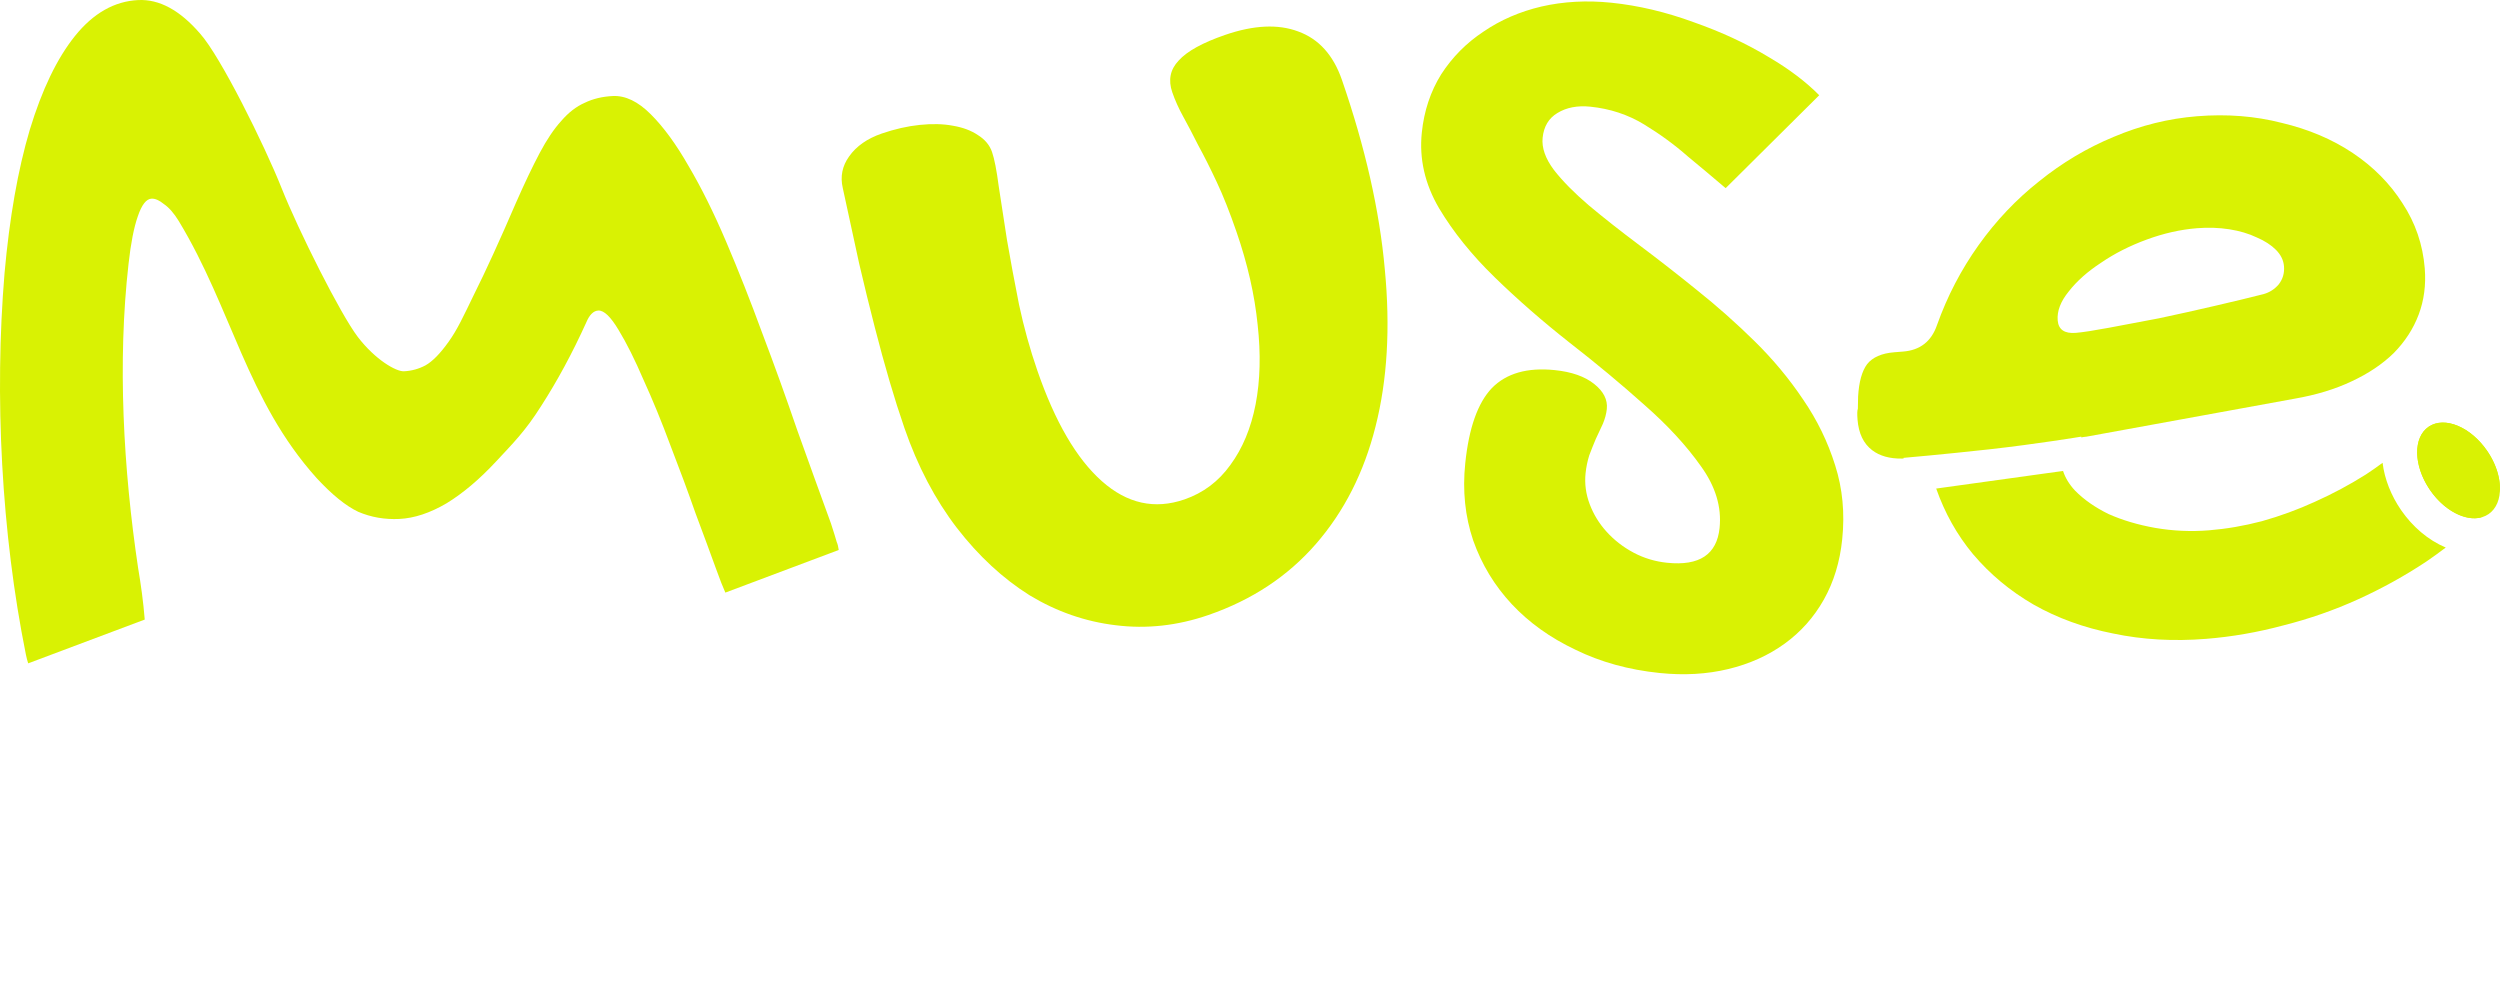
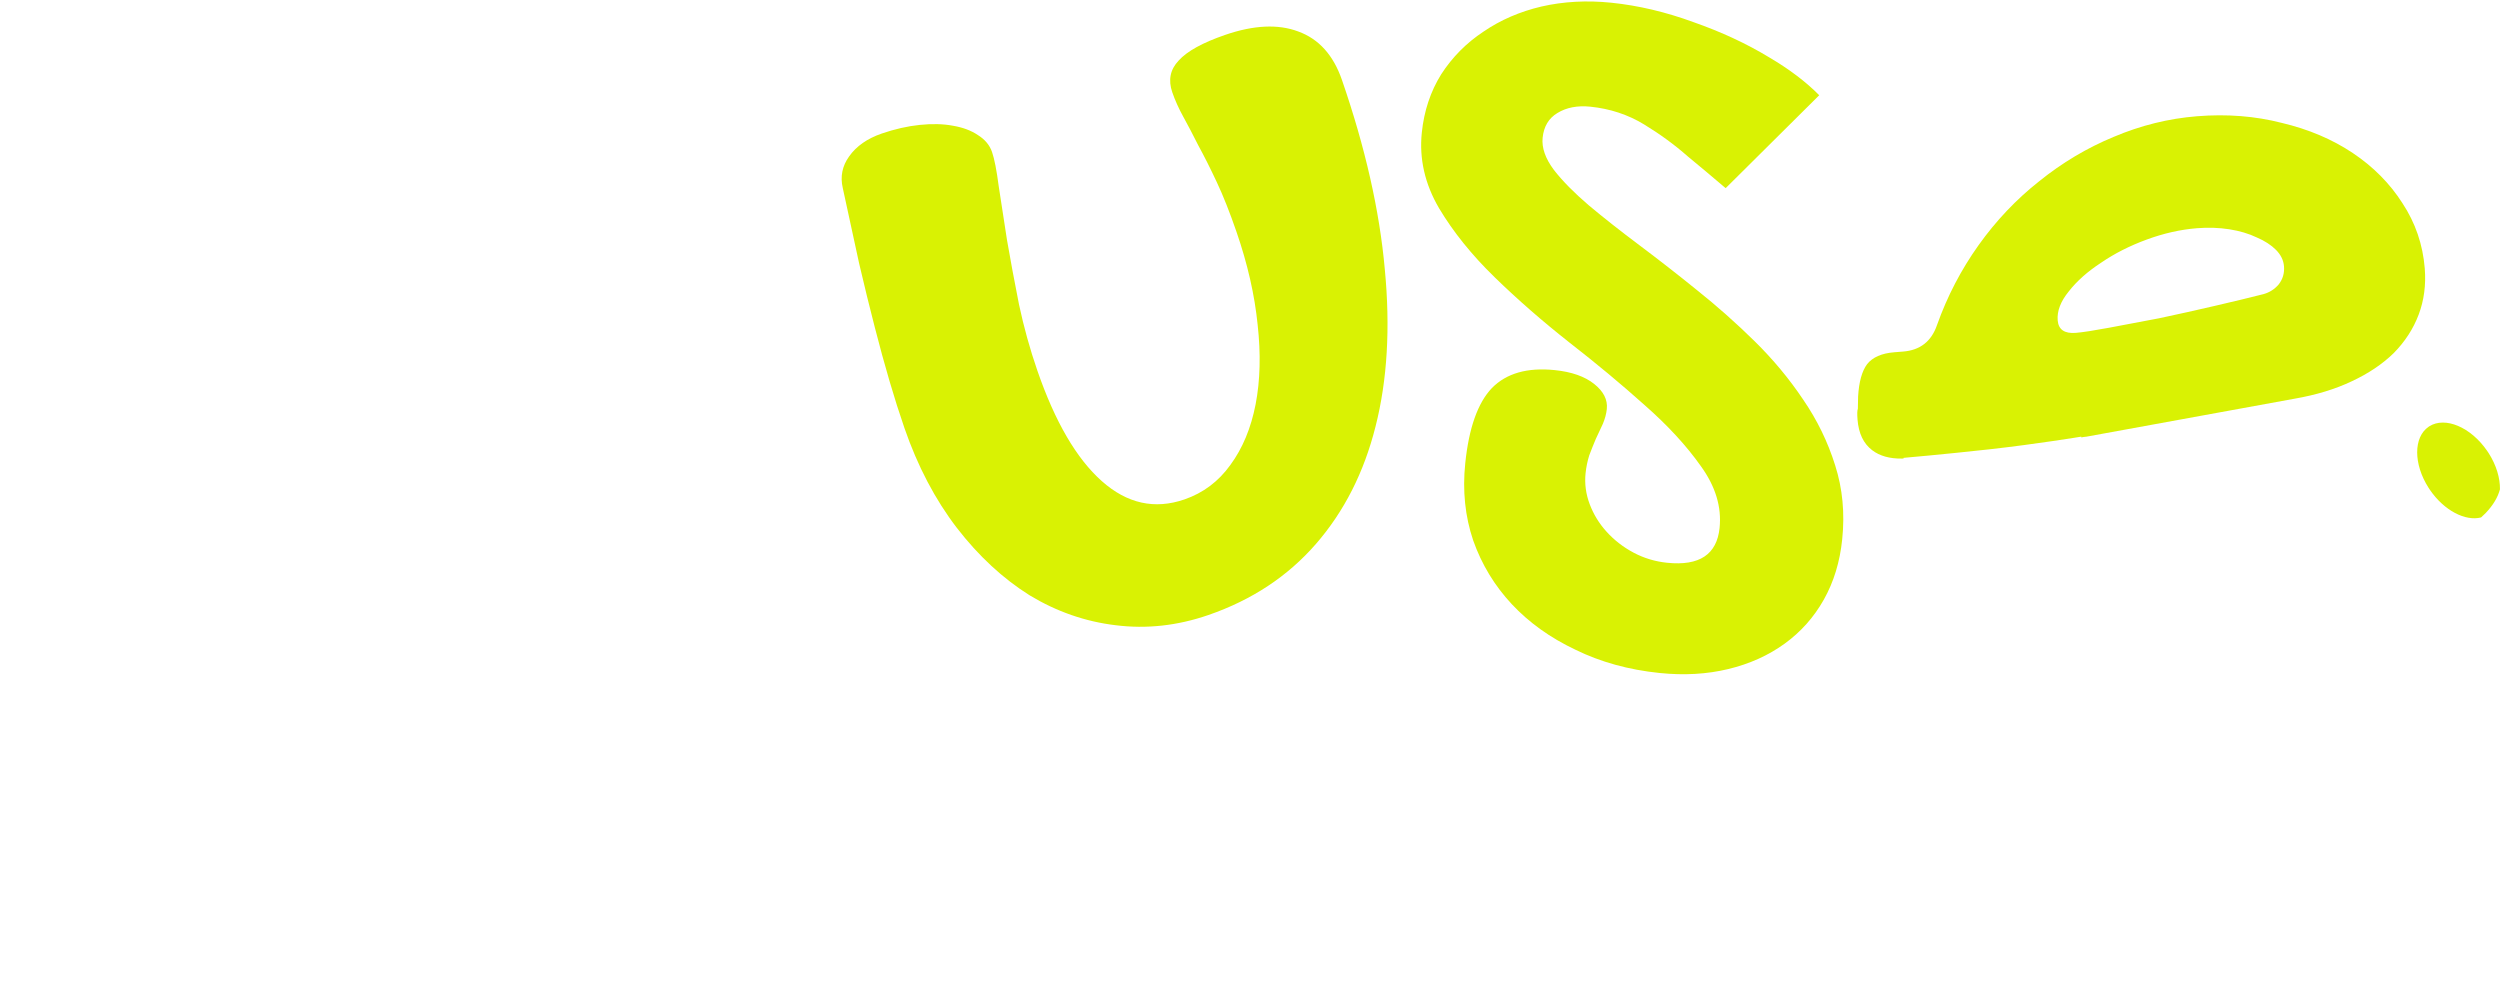
<svg xmlns="http://www.w3.org/2000/svg" viewBox="0 0 123.899 49.544" fill="none">
-   <path d="M6.853 0.003C7.894 -0.047 8.914 0.505 9.913 1.661C10.932 2.796 13.112 7.201 13.954 9.318C14.796 11.434 16.869 15.565 17.733 16.699C18.598 17.832 19.635 18.419 20.016 18.401C20.396 18.382 20.753 18.285 21.085 18.108C21.437 17.91 21.819 17.52 22.233 16.938C22.665 16.335 22.955 15.704 23.502 14.574C24.069 13.443 24.759 11.934 25.571 10.049C26.005 9.064 26.396 8.243 26.746 7.584C27.095 6.925 27.45 6.396 27.812 5.997C28.173 5.578 28.56 5.278 28.973 5.097C29.384 4.897 29.851 4.784 30.372 4.759C30.992 4.729 31.619 5.03 32.251 5.662C32.884 6.293 33.507 7.146 34.121 8.22C34.755 9.293 35.378 10.547 35.989 11.982C36.601 13.417 37.196 14.924 37.774 16.502C38.372 18.078 38.952 19.685 39.513 21.324C40.093 22.941 40.648 24.48 41.181 25.939C41.322 26.374 41.418 26.68 41.466 26.858C41.515 26.97 41.548 27.104 41.567 27.257L35.948 29.369C35.835 29.123 35.679 28.724 35.48 28.172C35.202 27.403 34.867 26.496 34.475 25.451C34.102 24.386 33.686 23.262 33.228 22.08C32.789 20.898 32.345 19.815 31.896 18.833C31.466 17.831 31.055 17.008 30.663 16.364C30.269 15.701 29.932 15.376 29.652 15.39C29.412 15.402 29.211 15.602 29.05 15.991C28.361 17.51 27.614 18.89 26.812 20.133C26.029 21.375 25.409 21.984 24.589 22.867C23.769 23.749 22.95 24.442 22.132 24.943C21.312 25.424 20.532 25.683 19.791 25.719C19.07 25.754 18.392 25.636 17.757 25.366C17.141 25.075 16.452 24.516 15.689 23.69C12.223 19.828 11.501 15.319 8.859 10.954C8.619 10.564 8.375 10.285 8.126 10.116C7.896 9.927 7.69 9.836 7.51 9.845C7.25 9.858 7.023 10.15 6.83 10.721C6.636 11.272 6.484 12.052 6.372 13.061C5.815 17.953 6.115 23.259 6.844 28.145C6.982 28.958 7.104 29.834 7.173 30.705L1.397 32.875C1.353 32.743 1.315 32.595 1.282 32.433C0.069 26.413 -0.283 19.624 0.225 13.539C0.472 10.778 0.889 8.41 1.475 6.435C2.081 4.439 2.829 2.887 3.718 1.781C4.627 0.653 5.672 0.06 6.853 0.003Z" fill="#D9F203" />
  <path d="M60.71 1.732C62.131 1.242 63.341 1.184 64.34 1.56C65.358 1.929 66.081 2.73 66.506 3.961C67.663 7.315 68.371 10.441 68.63 13.341C68.908 16.235 68.756 18.832 68.172 21.133C67.601 23.408 66.616 25.348 65.22 26.954C63.824 28.56 62.046 29.735 59.886 30.481C58.352 31.01 56.82 31.179 55.29 30.986C53.786 30.806 52.364 30.311 51.024 29.501C49.697 28.666 48.497 27.554 47.424 26.165C46.344 24.757 45.477 23.105 44.823 21.211C44.574 20.491 44.328 19.717 44.085 18.889C43.842 18.061 43.597 17.17 43.353 16.216C43.101 15.242 42.843 14.187 42.577 13.049C42.331 11.904 42.061 10.662 41.768 9.321C41.635 8.752 41.74 8.228 42.084 7.749C42.44 7.245 42.977 6.868 43.697 6.619C44.341 6.397 44.97 6.254 45.584 6.19C46.198 6.127 46.744 6.14 47.22 6.23C47.715 6.313 48.129 6.468 48.461 6.692C48.812 6.91 49.046 7.19 49.164 7.531C49.282 7.872 49.393 8.438 49.496 9.229C49.612 9.995 49.748 10.881 49.905 11.887C50.074 12.867 50.272 13.933 50.5 15.084C50.74 16.21 51.043 17.303 51.41 18.364C52.286 20.902 53.351 22.73 54.605 23.844C55.859 24.959 57.225 25.261 58.703 24.751C59.631 24.43 60.389 23.862 60.976 23.044C61.582 22.22 61.999 21.217 62.228 20.036C62.456 18.855 62.489 17.539 62.328 16.09C62.179 14.615 61.83 13.081 61.28 11.49C60.947 10.524 60.622 9.703 60.304 9.028C59.979 8.335 59.675 7.729 59.391 7.213C59.119 6.67 58.869 6.195 58.643 5.785C58.417 5.376 58.235 4.972 58.098 4.574C57.888 3.968 57.994 3.444 58.414 3.002C58.827 2.541 59.593 2.118 60.71 1.732Z" fill="#D9F203" />
  <path d="M76.396 0.323C77.489 0.073 78.644 0.01 79.86 0.135C81.195 0.273 82.553 0.593 83.931 1.098C85.312 1.582 86.562 2.164 87.681 2.843C88.679 3.43 89.505 4.057 90.16 4.72L85.525 9.323C85.501 9.303 85.474 9.283 85.449 9.263C84.912 8.805 84.31 8.299 83.641 7.747C82.995 7.177 82.273 6.649 81.476 6.164C80.68 5.68 79.793 5.387 78.816 5.287C78.179 5.222 77.634 5.326 77.183 5.602C76.753 5.86 76.51 6.268 76.452 6.826C76.401 7.325 76.588 7.858 77.013 8.425C77.44 8.973 78.015 9.556 78.737 10.174C79.479 10.795 80.318 11.455 81.253 12.156C82.188 12.857 83.14 13.599 84.107 14.383C85.094 15.169 86.045 16.013 86.96 16.913C87.875 17.813 88.672 18.772 89.354 19.789C90.055 20.808 90.587 21.9 90.951 23.066C91.317 24.211 91.433 25.432 91.299 26.728C91.185 27.845 90.881 28.841 90.388 29.717C89.895 30.593 89.245 31.322 88.44 31.904C87.635 32.486 86.705 32.904 85.652 33.158C84.598 33.413 83.463 33.478 82.247 33.353C80.712 33.195 79.321 32.81 78.074 32.198C76.825 31.606 75.775 30.853 74.922 29.94C74.069 29.026 73.431 27.973 73.01 26.782C72.608 25.592 72.477 24.319 72.617 22.963C72.797 21.209 73.238 19.965 73.938 19.231C74.658 18.499 75.695 18.203 77.051 18.342C77.888 18.428 78.54 18.656 79.005 19.027C79.471 19.397 79.681 19.811 79.633 20.27C79.609 20.509 79.543 20.754 79.437 21.005C79.332 21.236 79.216 21.486 79.087 21.755C78.981 22.006 78.872 22.277 78.762 22.568C78.671 22.86 78.611 23.157 78.58 23.456C78.527 23.974 78.595 24.485 78.785 24.988C78.975 25.491 79.251 25.943 79.613 26.342C79.992 26.764 80.44 27.112 80.956 27.387C81.472 27.662 82.029 27.83 82.628 27.891C84.222 28.055 85.087 27.479 85.222 26.163C85.329 25.127 85.021 24.108 84.298 23.107C83.577 22.085 82.643 21.073 81.497 20.068C80.354 19.044 79.11 18.009 77.767 16.965C76.444 15.922 75.214 14.849 74.079 13.745C72.943 12.641 72.023 11.499 71.318 10.318C70.615 9.118 70.331 7.869 70.464 6.574C70.575 5.497 70.896 4.533 71.426 3.681C71.977 2.831 72.674 2.127 73.518 1.569C74.363 0.991 75.322 0.575 76.396 0.323Z" fill="#D9F203" />
-   <path d="M120.359 21.152C121.139 20.615 122.438 21.147 123.26 22.342C124.082 23.536 124.115 24.94 123.335 25.477C122.554 26.014 121.255 25.481 120.433 24.287C119.611 23.093 119.578 21.689 120.359 21.152Z" fill="#D9F203" />
-   <path d="M102.244 23.34C102.354 23.68 102.549 24.004 102.835 24.311C103.273 24.758 103.827 25.146 104.496 25.474C105.185 25.781 105.957 26.011 106.814 26.163C107.69 26.314 108.578 26.354 109.477 26.282C110.336 26.213 111.209 26.063 112.095 25.831C112.999 25.577 113.879 25.256 114.732 24.865C115.605 24.474 116.444 24.025 117.248 23.518C117.532 23.331 117.81 23.137 118.08 22.936C118.179 23.751 118.505 24.564 118.995 25.277C119.564 26.104 120.339 26.77 121.21 27.135C120.897 27.373 120.577 27.607 120.247 27.831C119.178 28.54 118.052 29.163 116.868 29.701C115.685 30.238 114.453 30.668 113.172 30.992C111.893 31.336 110.614 31.559 109.335 31.661C107.717 31.791 106.182 31.703 104.73 31.397C103.28 31.111 101.964 30.633 100.785 29.964C99.625 29.293 98.623 28.458 97.779 27.46C96.988 26.507 96.382 25.424 95.957 24.213L102.244 23.34Z" fill="#D9F203" />
  <path d="M120.396 21.127C121.18 20.632 122.451 21.166 123.26 22.342L123.335 22.454C123.719 23.053 123.906 23.697 123.897 24.251C123.793 24.644 123.559 25.036 123.192 25.424C123.116 25.498 123.038 25.571 122.961 25.644C122.183 25.843 121.134 25.306 120.433 24.287L120.358 24.174C119.61 23.006 119.603 21.672 120.359 21.152L120.396 21.127Z" fill="#D9F203" />
  <path fill-rule="evenodd" clip-rule="evenodd" d="M108.888 5.761C110.367 5.642 111.763 5.752 113.077 6.089C114.409 6.404 115.585 6.903 116.605 7.585C117.624 8.268 118.445 9.097 119.066 10.072C119.707 11.046 120.075 12.122 120.17 13.301C120.235 14.12 120.135 14.882 119.87 15.587C119.605 16.292 119.193 16.928 118.635 17.496C118.076 18.043 117.379 18.511 116.546 18.899C115.733 19.286 114.79 19.573 113.72 19.759L103.405 21.641C103.316 21.648 103.23 21.661 103.148 21.678L103.147 21.64C103.116 21.645 100.935 22.007 98.603 22.267C96.255 22.527 94.34 22.691 94.34 22.691L94.338 22.723L94.264 22.727C93.651 22.736 93.158 22.598 92.783 22.311C92.354 21.984 92.113 21.48 92.059 20.801C92.036 20.522 92.042 20.34 92.075 20.257L92.087 19.653C92.129 18.926 92.278 18.391 92.532 18.049C92.806 17.705 93.253 17.509 93.872 17.459L94.321 17.423C95.16 17.356 95.719 16.919 95.996 16.113C96.504 14.685 97.193 13.363 98.06 12.147C98.928 10.932 99.929 9.876 101.064 8.981C102.197 8.066 103.425 7.334 104.748 6.786C106.09 6.216 107.47 5.874 108.888 5.761ZM108.881 11.31C108.062 11.376 107.232 11.563 106.392 11.872C105.552 12.18 104.799 12.562 104.132 13.018C103.463 13.454 102.928 13.929 102.527 14.443C102.124 14.938 101.941 15.415 101.978 15.875C102.015 16.334 102.313 16.541 102.873 16.497C103.212 16.469 103.758 16.385 104.511 16.245C105.264 16.104 106.096 15.947 107.007 15.773C107.916 15.58 108.834 15.376 109.762 15.16C110.69 14.945 111.499 14.75 112.188 14.574C112.483 14.49 112.732 14.329 112.934 14.092C113.134 13.835 113.221 13.536 113.194 13.197C113.17 12.897 113.037 12.626 112.797 12.384C112.556 12.142 112.238 11.936 111.843 11.767C111.445 11.577 110.992 11.443 110.483 11.363C109.974 11.283 109.44 11.266 108.881 11.31Z" fill="#D9F203" />
</svg>